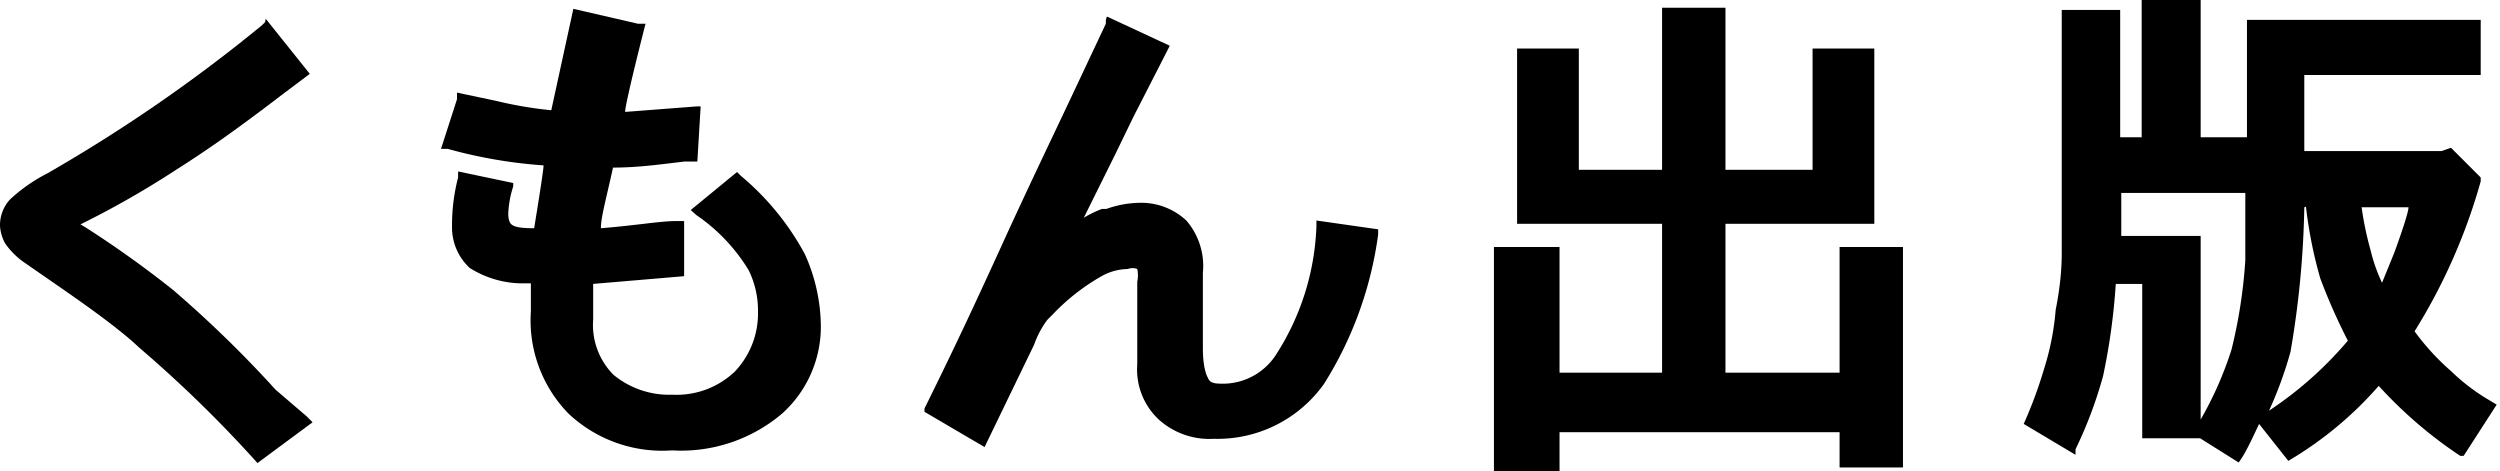
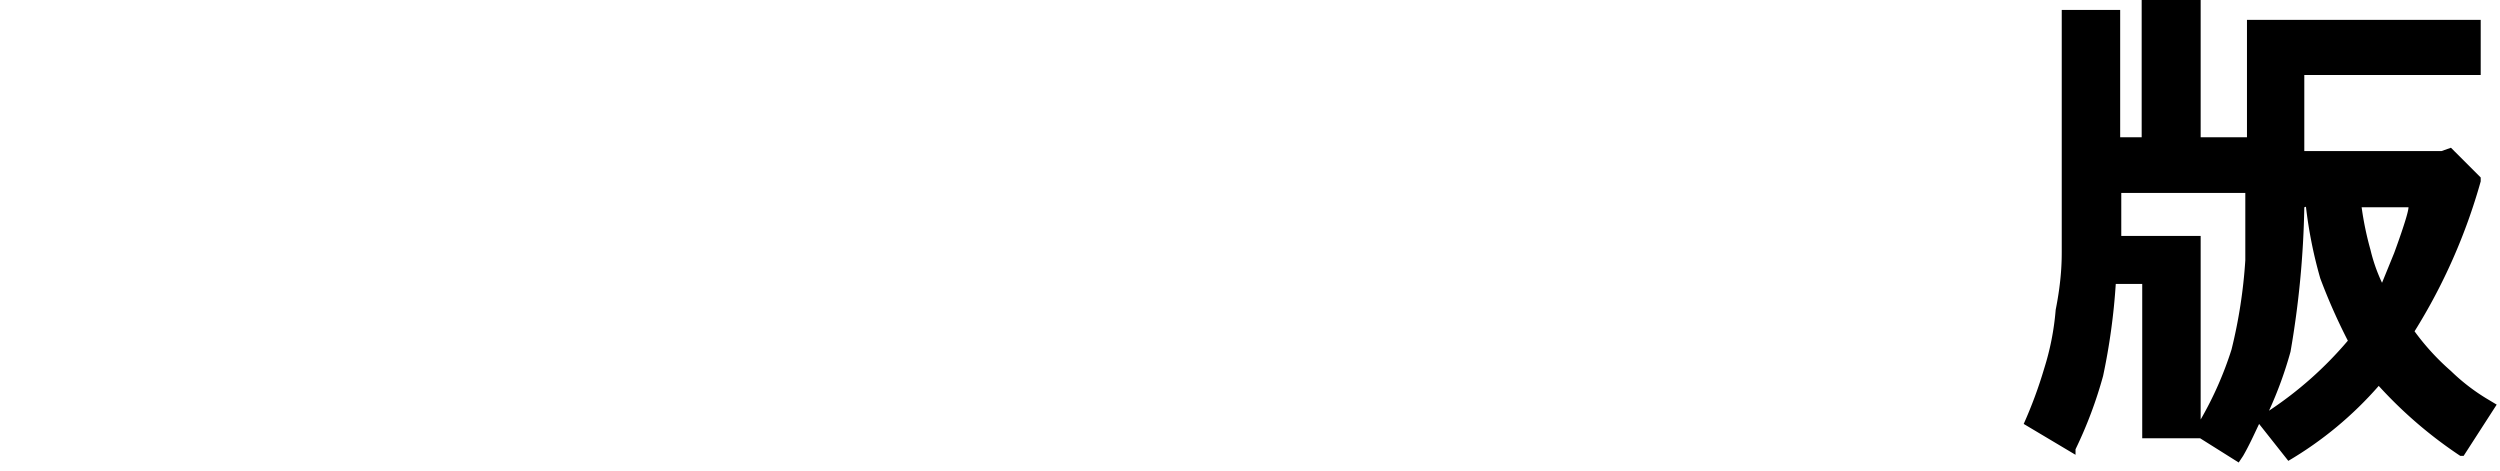
<svg xmlns="http://www.w3.org/2000/svg" viewBox="0 0 45.35 8.55">
  <defs>
    <style>.cls-1{fill:#000;}</style>
  </defs>
  <g id="レイヤー_2" data-name="レイヤー 2">
    <g id="レイヤー_1-2" data-name="レイヤー 1">
-       <path class="cls-1" d="M4.81.4,4.75.46A28.54,28.54,0,0,1,.85,3.15a2.93,2.93,0,0,0-.67.47A.69.69,0,0,0,0,4.1a.77.77,0,0,0,.09.31,1.36,1.36,0,0,0,.32.33c.76.53,1.47,1,2,1.46l.12.11a22.9,22.9,0,0,1,2.06,2l.08.09,1-.74-.11-.11L5,7.07A20.89,20.89,0,0,0,3.14,5.26,19,19,0,0,0,1.56,4.13h0l-.1-.06h0a16.68,16.68,0,0,0,1.75-1c.68-.43,1.29-.88,1.93-1.37l.48-.36-.8-1Z" />
-       <path class="cls-1" d="M31.24.14H30.15V3.08H28.64V.88H27.52V4.06h2.63v2.7H28.29V4.48H27.1V8.55h1.19V7.84h5.08v.64h1.15v-4H33.37V6.76H31.3V4.06H34V.88H32.88v2.2H31.3V.14Z" />
-       <path class="cls-1" d="M10.39.21,10,2A7.31,7.31,0,0,1,9,1.83H9l-.71-.15v.06l0,.06L8,2.7l.12,0A8.71,8.71,0,0,0,9.86,3c0,.11-.16,1.07-.17,1.14-.44,0-.45-.07-.47-.23V3.87a1.87,1.87,0,0,1,.09-.49l0-.06-1-.21,0,.11a3.39,3.39,0,0,0-.11.88,1,1,0,0,0,.32.76,1.8,1.8,0,0,0,1,.28l.11,0c0,.09,0,.51,0,.51a2.42,2.42,0,0,0,.68,1.85,2.48,2.48,0,0,0,1.88.67,2.83,2.83,0,0,0,2-.67,2.12,2.12,0,0,0,.7-1.61,3.24,3.24,0,0,0-.29-1.28,4.84,4.84,0,0,0-1.16-1.42l-.07-.07-.84.69.1.09a3.26,3.26,0,0,1,.95,1,1.66,1.66,0,0,1,.17.75,1.53,1.53,0,0,1-.42,1.09,1.53,1.53,0,0,1-1.13.42,1.59,1.59,0,0,1-1.07-.36,1.28,1.28,0,0,1-.37-1s0-.48,0-.65l1.65-.14V4.93l0-.92-.15,0c-.28,0-.73.08-1.36.13,0-.2.1-.55.22-1.1.46,0,.87-.06,1.3-.11h.12l.11,0,.06-1h-.07l-1.3.1c0-.16.37-1.6.37-1.6l-.14,0L10.4.16Z" />
-       <path class="cls-1" d="M20.06.36l0,.07-.65,1.38c-.33.7-.75,1.57-1.22,2.6s-.85,1.85-1.42,3c0,0,0,.06,0,.06l0,0,1.09.64.9-1.86A1.66,1.66,0,0,1,19,5.8l.1-.1A3.83,3.83,0,0,1,20,5a1,1,0,0,1,.46-.12.23.23,0,0,1,.17,0,.56.56,0,0,1,0,.23s0,1.49,0,1.5a1.24,1.24,0,0,0,.39,1,1.37,1.37,0,0,0,1,.35,2.37,2.37,0,0,0,2-1A6.78,6.78,0,0,0,25,4.25V4.16L23.88,4V4.1a4.59,4.59,0,0,1-.75,2.36,1.15,1.15,0,0,1-.92.5c-.16,0-.26,0-.3-.11h0s-.09-.13-.09-.54l0-1.36A1.26,1.26,0,0,0,21.52,4a1.2,1.2,0,0,0-.88-.32,1.84,1.84,0,0,0-.57.11l-.08,0a2,2,0,0,0-.33.16l.58-1.17.32-.66L21.22.83,20.08.3Z" />
      <path class="cls-1" d="M39.85,0h-1V2.49h-.39V.18H37.4V4.55c0,.16,0,.52-.11,1.07a4.82,4.82,0,0,1-.21,1.07,8,8,0,0,1-.37,1l0,0,0,0,.94.56,0-.1a7.75,7.75,0,0,0,.5-1.33,11.56,11.56,0,0,0,.23-1.67h.48v2.8h1.05l.7.44.08-.12c.11-.19.2-.39.29-.58l.53.67,0,0a6.65,6.65,0,0,0,1.64-1.36,7.93,7.93,0,0,0,1.48,1.27l.06,0,.6-.93-.2-.12a3.63,3.63,0,0,1-.63-.49,4.36,4.36,0,0,1-.66-.72A10.47,10.47,0,0,0,45,3.29l0-.07-.54-.54-.17.06H41.8V1.36H45v-1H40.76V2.49h-.84V0h-.07m.88,3.5h0c0,.8,0,1.12,0,1.22a9.14,9.14,0,0,1-.25,1.62,6.42,6.42,0,0,1-.56,1.27V4.28H38.48V3.5h2.25m1.1.25h0a8,8,0,0,0,.26,1.3,10.62,10.62,0,0,0,.5,1.13,6.77,6.77,0,0,1-1.43,1.27,7.12,7.12,0,0,0,.39-1.07h0a17,17,0,0,0,.25-2.62h0m1.89,0c0,.13-.26.83-.26.83l-.22.54A3.06,3.06,0,0,1,43,4.53h0a5.72,5.72,0,0,1-.16-.77Z" />
    </g>
  </g>
</svg>